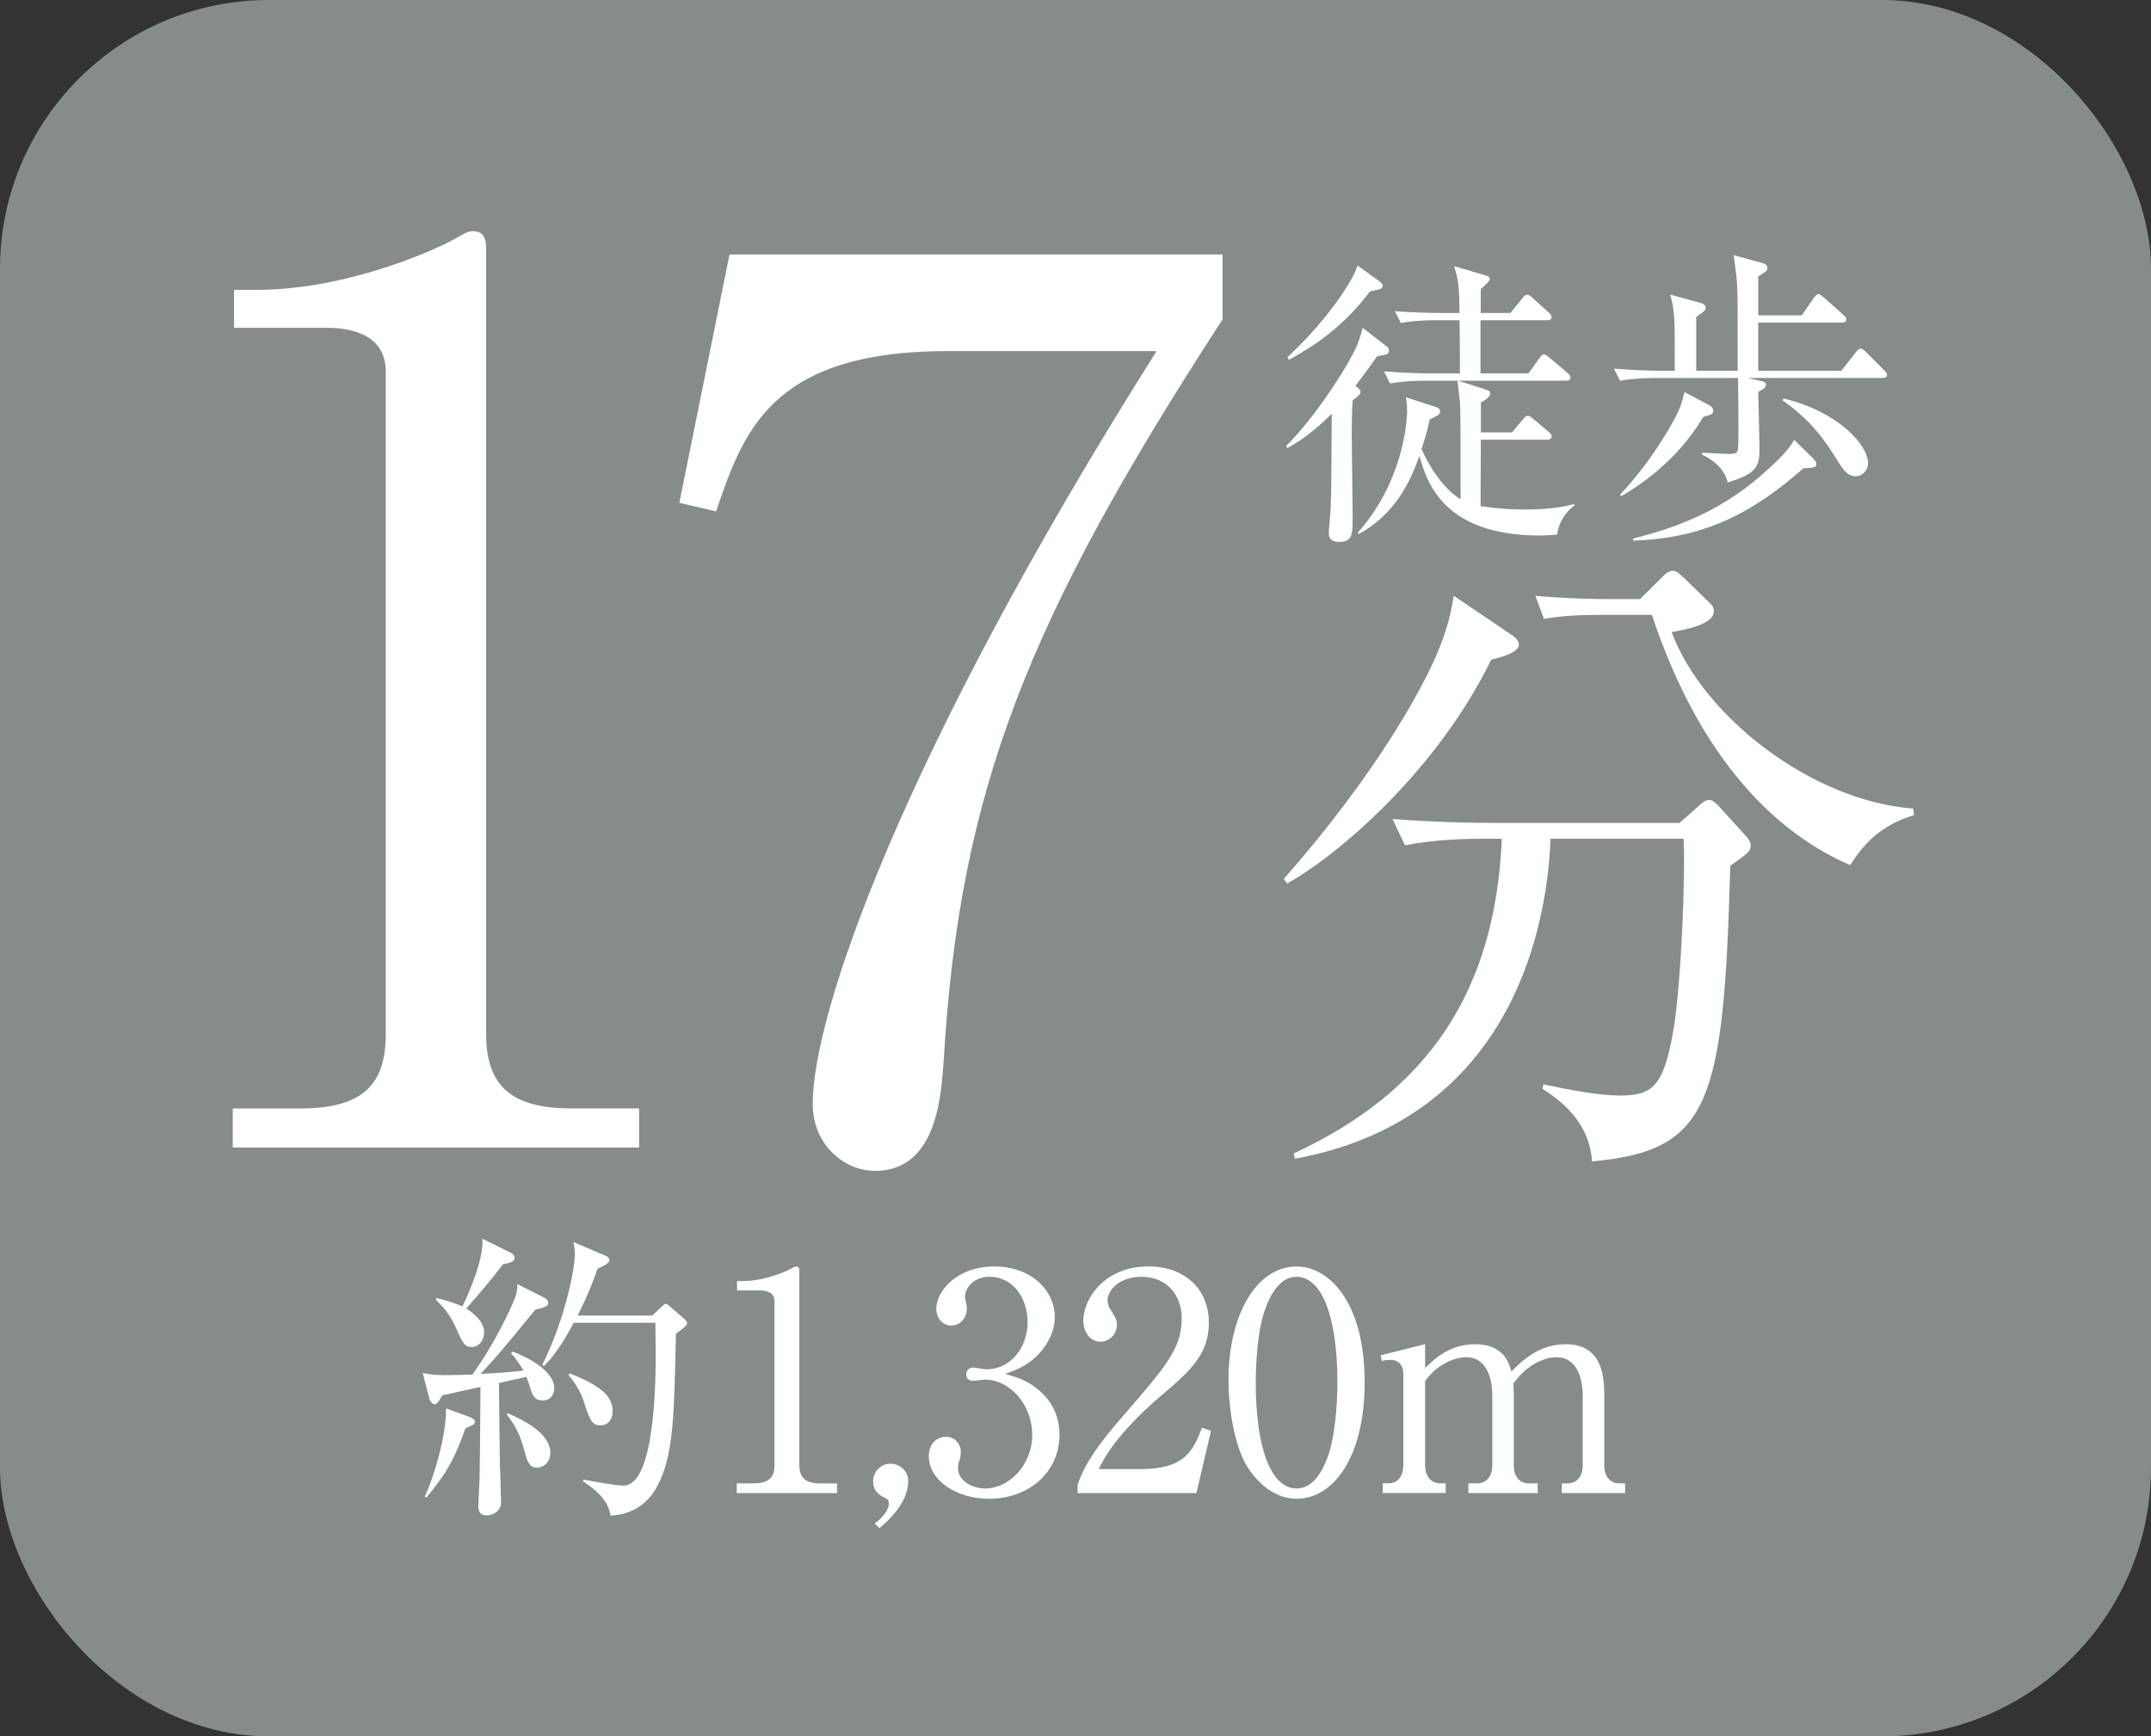
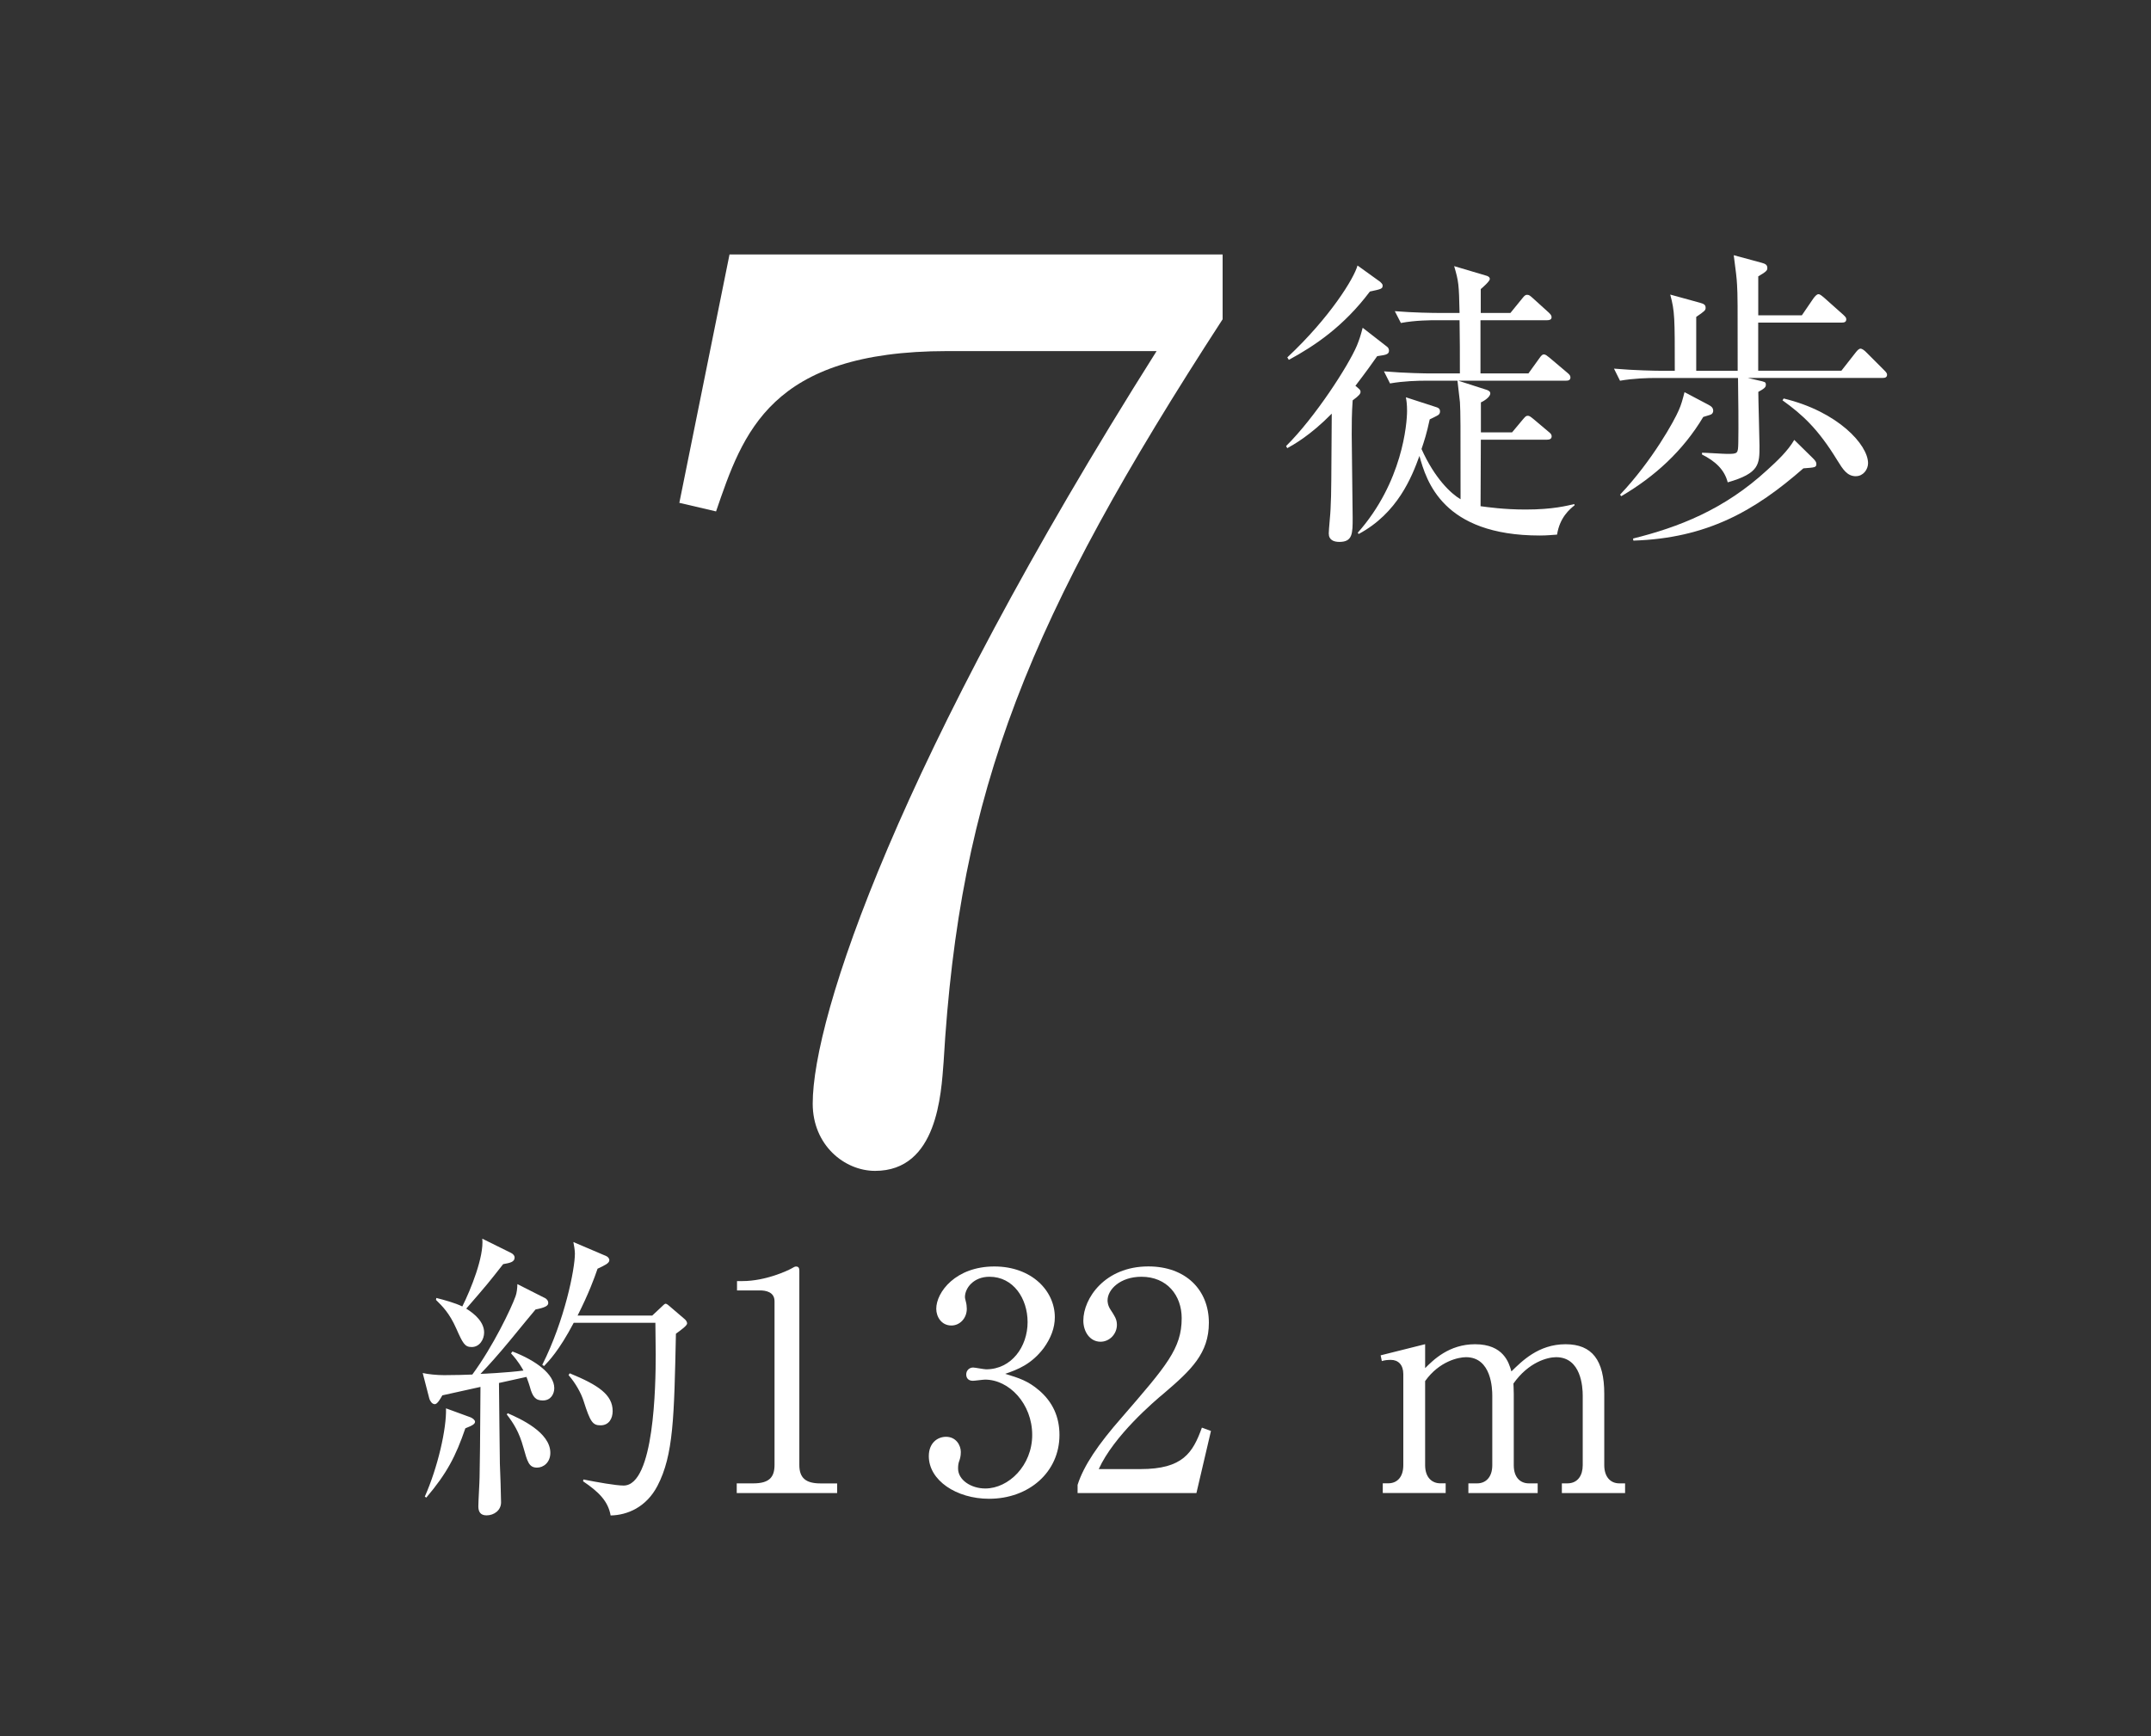
<svg xmlns="http://www.w3.org/2000/svg" id="_レイヤー_2" viewBox="0 0 45.354 36.617">
  <rect x="0" y="0" width="45.354" height="36.617" fill="#333333" stroke="none" />
  <defs>
    <style>.cls-1{fill:#868b8c;}.cls-1,.cls-2{stroke-width:0px;}.cls-2{fill:#fff;}</style>
  </defs>
  <g id="_写真">
-     <rect class="cls-1" width="45.354" height="36.617" rx="5.669" ry="5.669" />
-     <path class="cls-2" d="m4.908,23.376h1.419c1.342,0,1.807-.517,1.807-1.574V7.843c0-.801-.748-.93-1.238-.93h-1.961v-.8h.464c1.987,0,3.896-.903,4.206-1.083.181-.104.258-.155.361-.155.232,0,.284.155.284.361v16.565c0,1.109.541,1.574,1.806,1.574h1.419v.825H4.908v-.825Z" />
    <path class="cls-2" d="m25.779,5.366v1.367c-4.103,6.322-5.547,9.908-5.883,15.662-.052.671-.129,2.297-1.445,2.297-.645,0-1.315-.542-1.315-1.419,0-1.832,1.807-7.251,7.251-15.869h-4.413c-3.741,0-4.309,1.729-4.876,3.381l-.774-.181,1.058-5.238h10.398Z" />
-     <path class="cls-2" d="m31.443,13.911c-1.152,2.36-3.249,4.138-4.305,4.721l-.069-.097c1.944-2.208,3.041-4.151,3.36-5.082.125-.348.181-.625.223-.889l1.193.806c.07.041.181.125.181.222,0,.167-.36.264-.583.319Zm5.04,4.347c-.139,4.998-.416,6.012-2.915,6.234-.056-.875-.736-1.333-1.042-1.527l.014-.098c.584.125,1.181.236,1.611.236.666,0,.93-.153,1.139-1.416.166-1.028.25-3.347.208-3.999h-2.805c-.084,2.18-1.014,5.942-5.388,6.748l-.028-.111c2.819-1.305,4.249-3.401,4.389-6.637h-.403c-.347,0-1.014.014-1.639.139l-.264-.556c.861.069,1.708.083,2.125.083h3.93l.375-.333c.083-.083.166-.152.249-.152.07,0,.14.069.195.125l.555.61c.069.069.125.153.125.223,0,.125-.041.152-.431.431Zm2.527-.015c-1.485-.639-3.138-2.138-4.18-5.276h-1.11c-.694,0-.972.056-1.166.083l-.181-.485c.625.056,1.235.069,1.514.069h.694l.444-.444c.124-.125.18-.152.249-.152.084,0,.14.069.236.152l.514.5c.084.069.111.125.111.208,0,.277-.639.389-.889.431.667,1.791,2.972,3.568,5.096,3.722l.015.139c-.778.235-1.098.68-1.348,1.055Z" />
    <path class="cls-2" d="m11.477,27.366c.052.025.083.063.083.114,0,.058-.07.096-.268.135-.083.102-.262.312-.536.65-.242.293-.452.529-.625.708.032,0,.567-.025.906-.07-.026-.045-.103-.191-.262-.363l.031-.039c.498.191.881.479.881.772,0,.121-.07.261-.242.261-.153,0-.217-.076-.274-.293-.007-.02-.032-.108-.07-.204l-.58.128c0,.273.019,1.581.019,1.702.007.128.025.702.025.816,0,.166-.146.274-.306.274-.134,0-.173-.083-.173-.191,0-.102.026-.522.026-.612.006-.204.013-.829.019-1.906-.401.089-.721.159-.804.178-.038.064-.102.186-.159.186-.063,0-.103-.077-.115-.115l-.14-.542c.108.025.293.045.452.045.198,0,.491-.007.594-.013.434-.587.822-1.397.912-1.652.025-.063.038-.179.038-.255l.567.287Zm-2.52,4.196c.274-.618.46-1.429.447-1.862l.522.191c.045.02.09.058.09.09,0,.044-.039.076-.204.14-.204.594-.39.95-.823,1.461l-.032-.02Zm.243-4.19c.178.045.389.103.548.179.179-.357.46-1.052.421-1.429l.606.3c.051.025.076.064.076.096,0,.096-.096.115-.242.141-.3.383-.345.439-.778.938.186.115.377.287.377.504,0,.146-.096.306-.262.306-.146,0-.186-.076-.325-.389-.147-.332-.294-.472-.428-.605l.007-.039Zm1.505,2.431c.262.114.899.401.899.835,0,.204-.146.312-.28.312-.173,0-.204-.127-.287-.421-.09-.331-.211-.517-.352-.701l.02-.025Zm3.049-2.061l.191-.179c.032-.031.07-.07.089-.07.025,0,.07.039.09.058l.306.262c.032.025.058.063.058.096,0,.045-.121.134-.236.217-.038,1.767-.051,2.558-.389,3.208-.236.453-.638.619-.988.625-.052-.3-.249-.497-.581-.721l.007-.038c.293.058.683.128.848.128.645,0,.677-2.105.677-2.762,0-.108-.007-.562-.007-.67h-1.722c-.312.593-.529.81-.625.912l-.038-.025c.472-.938.688-2.016.688-2.348,0-.063-.02-.185-.032-.242l.689.294c.031.013.069.044.069.089,0,.063-.095.108-.248.179-.07.204-.186.522-.421.988h1.575Zm-1.741,1.219c.605.248.905.452.905.797,0,.153-.076.3-.255.3-.166,0-.217-.07-.357-.511-.051-.165-.172-.382-.318-.548l.025-.038Z" />
    <path class="cls-2" d="m15.534,31.282h.351c.332,0,.446-.128.446-.389v-3.451c0-.197-.185-.229-.306-.229h-.485v-.197h.115c.491,0,.963-.224,1.04-.269.044-.025.063-.038.089-.038.058,0,.07.038.07.09v4.095c0,.273.134.389.446.389h.351v.204h-2.117v-.204Z" />
-     <path class="cls-2" d="m18.442,32.13c.172-.128.3-.294.3-.421,0-.026-.007-.09-.058-.108-.166-.077-.274-.166-.274-.364,0-.204.166-.37.364-.37.21,0,.376.166.376.364,0,.472-.446.86-.605.995l-.103-.096Z" />
    <path class="cls-2" d="m21.905,29.317c.294.249.434.568.434.944,0,.784-.644,1.346-1.485,1.346-.689,0-1.27-.389-1.27-.899,0-.28.185-.408.363-.408.217,0,.312.186.312.319,0,.096-.019.152-.038.204-.013.038-.02.083-.02.146,0,.242.274.421.574.421.491,0,.989-.484.989-1.129,0-.657-.485-1.167-.995-1.167-.039,0-.217.025-.256.025-.096,0-.14-.058-.14-.134,0-.083.063-.146.146-.146.038,0,.229.038.274.038.535,0,.874-.479.874-.995,0-.498-.3-.957-.804-.957-.339,0-.517.242-.517.428,0,.031.013.063.019.096.013.044.02.108.02.152,0,.198-.146.352-.325.352-.211,0-.319-.186-.319-.352,0-.351.408-.893,1.225-.893.784,0,1.275.511,1.275,1.071,0,.224-.083.44-.235.651-.262.344-.549.452-.811.542.294.089.485.152.708.344Z" />
    <path class="cls-2" d="m25.228,31.486h-2.507v-.172c.128-.402.428-.849.938-1.429.938-1.085,1.257-1.448,1.257-2.086,0-.479-.307-.874-.849-.874-.446,0-.714.268-.714.498,0,.019,0,.102.063.197.083.128.134.198.134.319,0,.191-.153.356-.345.356-.223,0-.363-.21-.363-.446,0-.466.453-1.142,1.371-1.142.791,0,1.276.498,1.276,1.187,0,.645-.37.995-.944,1.486-.217.179-1.059.899-1.378,1.601h.881c.893,0,1.103-.345,1.294-.874l.191.07-.306,1.308Z" />
-     <path class="cls-2" d="m27.339,31.607c-.44,0-.811-.306-1.047-.688-.268-.44-.389-1.225-.389-1.818,0-1.358.58-2.392,1.436-2.392.656,0,1.435.708,1.435,2.449,0,1.562-.657,2.449-1.435,2.449Zm-.715-3.833c-.089.318-.146.854-.146,1.384,0,1.423.338,2.232.861,2.232.439,0,.638-.587.708-.829.089-.325.152-.867.152-1.403,0-1.454-.351-2.232-.86-2.232-.453,0-.651.625-.715.849Z" />
    <path class="cls-2" d="m30.049,28.348v.504c.173-.173.504-.504,1.053-.504.6,0,.714.389.766.573.217-.21.567-.573,1.142-.573.561,0,.816.338.816,1.046v1.505c0,.242.127.383.318.383h.121v.204h-1.333v-.204h.115c.224,0,.325-.172.325-.383v-1.467c0-.179-.032-.811-.562-.811-.179,0-.58.103-.899.556,0,.051.007.102.007.217v1.505c0,.268.146.383.318.383h.186v.204h-1.461v-.204h.186c.172,0,.318-.121.318-.383v-1.467c0-.134-.013-.811-.555-.811-.153,0-.562.083-.861.504v1.773c0,.268.153.383.319.383h.114v.204h-1.326v-.204h.114c.191,0,.319-.134.319-.383v-1.92c0-.197-.108-.3-.262-.3-.07,0-.134.007-.191.025l-.025-.121.938-.235Z" />
    <path class="cls-2" d="m27.118,9.406c.612-.606,1.314-1.696,1.492-2.117.052-.128.077-.204.122-.377l.517.402c.025.019.038.051.038.083,0,.089-.103.089-.249.114-.102.146-.229.325-.459.625.076.064.108.083.108.128,0,.038-.025.076-.166.179-.02.274-.02.522-.02.721,0,.274.02,1.505.02,1.754,0,.331,0,.51-.28.51-.115,0-.224-.038-.224-.179,0-.082.038-.446.038-.517.02-.389.013-.555.025-2.009-.459.466-.81.657-.938.728l-.025-.045Zm.025-1.869c.894-.835,1.41-1.671,1.48-1.938l.478.344c.013.014.052.045.052.077,0,.07-.025.076-.269.128-.555.739-1.167,1.147-1.709,1.441l-.032-.052Zm5.084.338l.229-.318c.051-.076.076-.083.096-.083.038,0,.063.025.121.07l.376.318c.038.032.064.058.064.096,0,.064-.052.07-.096.07h-2.271l.594.191c.038.013.083.032.083.077,0,.082-.153.172-.198.19v.632h.657l.229-.274c.051-.058.063-.076.103-.076.031,0,.051.013.121.07l.318.268c.032.025.064.051.064.096,0,.058-.052.07-.096.07h-1.397c0,.089-.006,1.371-.006,1.403.146.019.491.07.95.07.587,0,.88-.083,1.026-.115l.007.025c-.103.083-.313.255-.37.619-.102.006-.21.019-.363.019-2.054,0-2.392-1.154-2.539-1.678-.159.44-.459,1.206-1.281,1.646l-.02-.026c.944-1.064,1.04-2.302,1.04-2.57,0-.146-.013-.223-.025-.287l.65.211c.038.013.07.032.07.089,0,.032-.013.052-.032.07-.025.02-.159.083-.185.096-.064.3-.115.453-.173.625.281.625.625.944.823,1.059,0-1.677,0-1.785-.013-2.047-.007-.076-.045-.389-.052-.453h-.669c-.16,0-.466.007-.753.058l-.128-.255c.44.038.894.044.982.044h.619c0-.376,0-.777-.007-1.122h-.491c-.114,0-.439,0-.746.058l-.128-.249c.396.032.791.038.982.038h.383c-.013-.612-.019-.663-.114-.988l.663.197c.051.013.089.032.089.077,0,.044-.159.185-.191.21v.504h.625l.249-.306c.038-.045.058-.077.103-.077.044,0,.063.02.114.064l.338.306c.032.032.064.058.064.103,0,.057-.058.063-.096.063h-1.403v1.122h1.008Z" />
    <path class="cls-2" d="m39.695,7.97h-2.844l.223.052c.134.031.159.031.159.089,0,.051-.019.077-.159.153,0,.179.025.982.025,1.142,0,.383,0,.574-.67.766-.069-.269-.261-.446-.542-.587v-.038c.083,0,.453.025.529.025.23,0,.23-.007.236-.236.007-.3,0-1.026-.006-1.365h-1.735c-.159,0-.466.007-.753.058l-.127-.255c.434.038.887.045.982.045h.3c0-1.129,0-1.25-.096-1.607l.625.172c.096.025.121.051.121.108,0,.051-.02.07-.198.191v1.136h.874c0-1.436,0-1.595-.013-1.812-.007-.141-.025-.287-.07-.625l.587.159c.07.02.121.038.121.108,0,.045,0,.07-.191.179v.822h.919l.248-.363c.025-.031.064-.083.103-.083.032,0,.076.038.114.07l.408.363c.039.039.064.058.064.096,0,.064-.052.07-.096.07h-1.761v1.015h1.754l.3-.383c.038-.051.076-.083.102-.083.032,0,.077.032.115.07l.383.383c.045.044.063.069.063.096,0,.063-.051.069-.096.069Zm-3.622.772c-.025.013-.103.031-.16.051-.427.714-1.021,1.257-1.729,1.671l-.025-.032c.683-.721,1.148-1.568,1.237-1.779.052-.114.083-.229.122-.383l.497.262c.058.032.108.058.108.134,0,.032-.02.064-.051.077Zm1.951,1.135c-1.021.894-2.028,1.474-3.584,1.524l-.007-.044c.95-.236,1.92-.606,2.832-1.448.211-.191.434-.402.567-.632l.39.383c.051.051.076.083.076.121,0,.077-.025.077-.274.096Zm1.109.166c-.185,0-.273-.141-.395-.338-.402-.657-.728-.957-1.154-1.263l.025-.038c1.142.273,1.779.976,1.779,1.364,0,.134-.103.274-.256.274Z" />
  </g>
</svg>